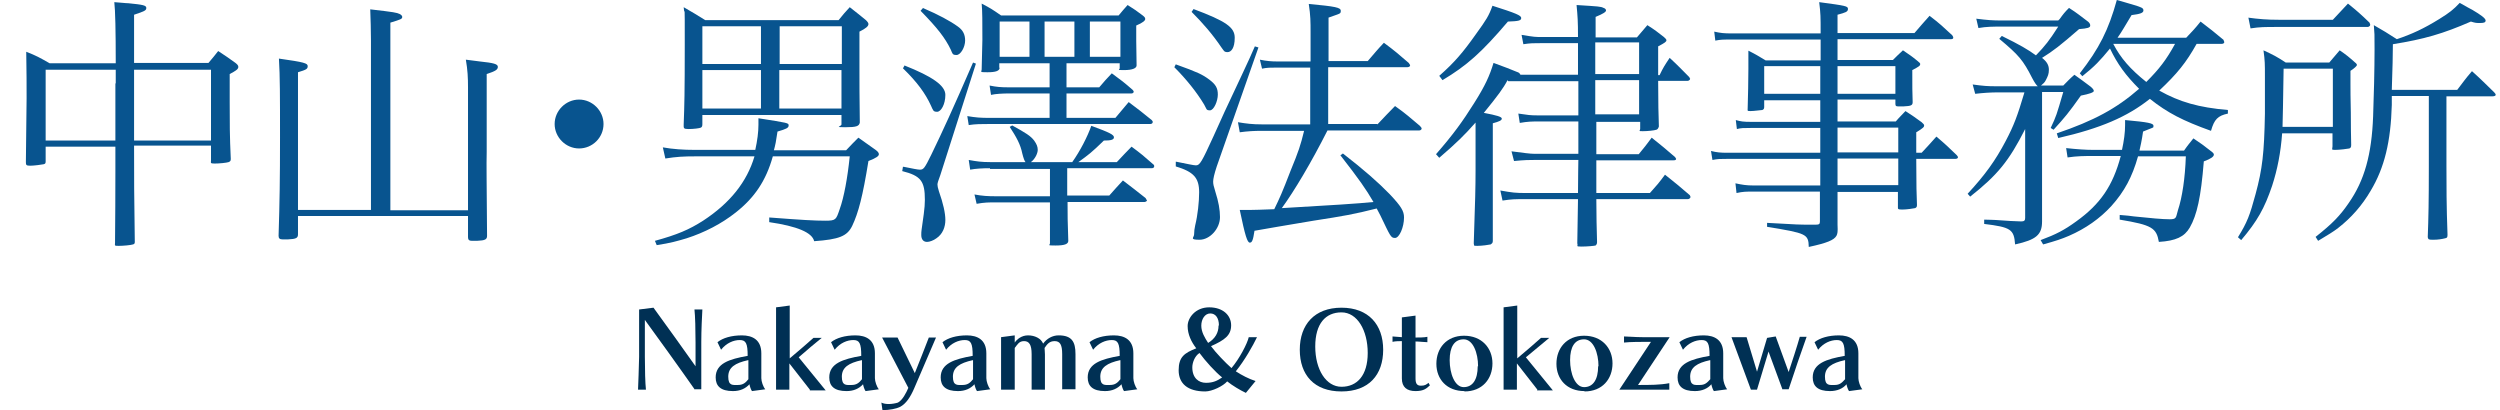
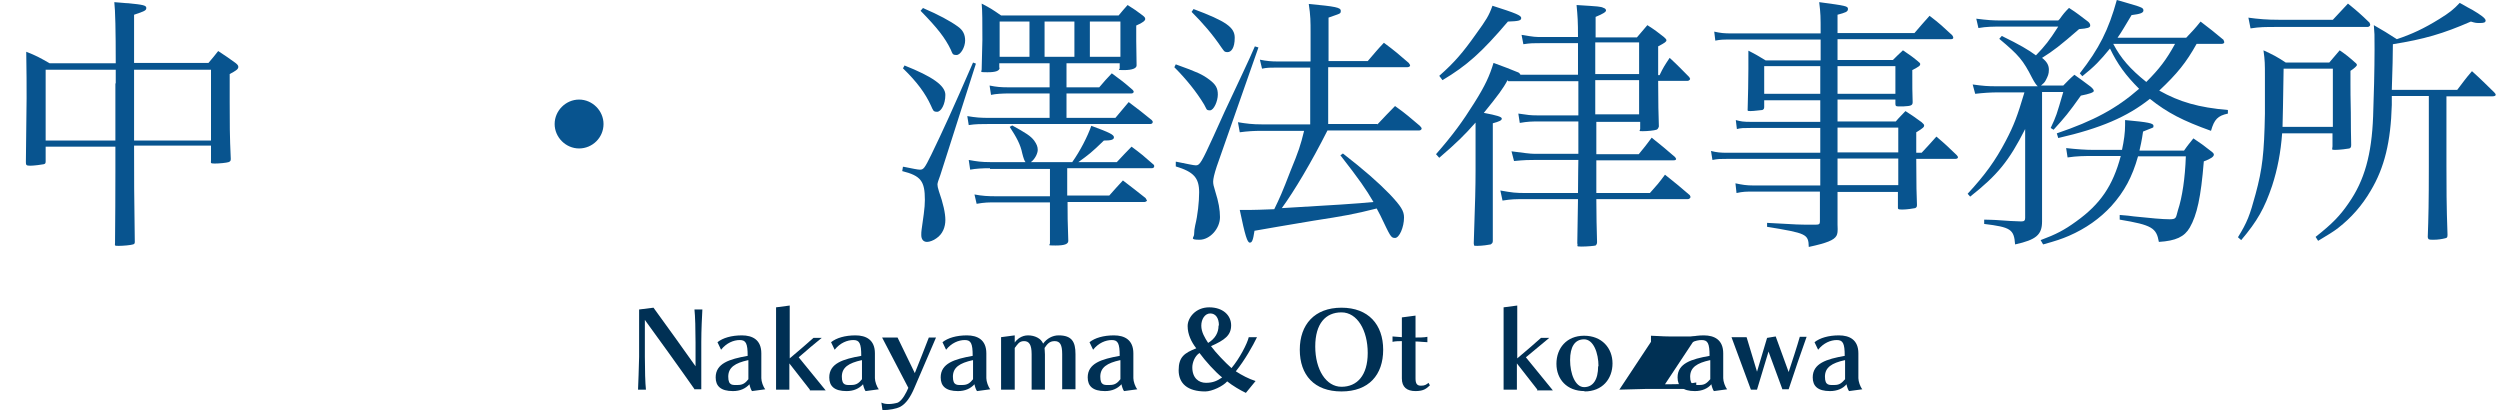
<svg xmlns="http://www.w3.org/2000/svg" id="_レイヤー_2" version="1.1" viewBox="0 0 695.5 114.1">
  <defs>
    <style>
      .st0 {
        fill: #08548f;
      }

      .st1 {
        fill: #003054;
      }
    </style>
  </defs>
  <g id="_レイヤー_1-2">
    <g>
      <path class="st1" d="M193.3,108.4c-2.7-3.9-11.6-16.3-13.9-19.4v10.2c0,3.6.1,7.4.3,9.2h-2.2c.1-1.9.2-5.6.3-9.1,0-1.7,0-3.7,0-5.7,0-3.9,0-7.5,0-7.5l4-.5c2.5,3.4,9.6,13.3,11.7,16.3v-6.6c0-3.6-.1-7.4-.3-9.2h2.2c-.1,1.9-.3,5.6-.3,9.1v13.1s-1.8,0-1.8,0Z" />
      <path class="st1" d="M209.2,108.8c-.3-.4-.6-1.3-.7-1.9-1.1,1.2-2.6,1.9-4.6,1.9-3.4,0-4.8-1.4-4.8-3.8,0-3.9,3.8-5.1,8.9-6,0-3.5-.5-4.4-2.2-4.4s-3.7.8-5.2,2.7l-1-2.1c1.5-1.2,3.9-1.9,6.8-1.9s5.4,1.2,5.4,5v6.9c0,.9.5,2.4,1.1,3.1l-3.7.5h0ZM208.1,100.2c-3.6.8-5.5,2-5.5,4.6s1.3,2.3,2.7,2.3,2.1-.6,2.9-1.6v-5.3Z" />
      <path class="st1" d="M225.3,108.4l-5.7-7.3v7.3h-3.7v-22.9l3.8-.5v14.7c2.3-1.9,5.6-4.8,6.6-5.7h2.3c-1.5,1.2-4.6,3.8-6.4,5.4l7.5,9.2h-4.4,0Z" />
      <path class="st1" d="M240.8,108.8c-.3-.4-.6-1.3-.7-1.9-1.1,1.2-2.6,1.9-4.6,1.9-3.4,0-4.8-1.4-4.8-3.8,0-3.9,3.8-5.1,8.9-6,0-3.5-.5-4.4-2.2-4.4s-3.7.8-5.2,2.7l-1-2.1c1.5-1.2,3.9-1.9,6.8-1.9s5.4,1.2,5.4,5v6.9c0,.9.5,2.4,1.1,3.1l-3.7.5h0ZM239.7,100.2c-3.6.8-5.5,2-5.5,4.6s1.3,2.3,2.7,2.3,2.1-.6,2.9-1.6v-5.3Z" />
      <path class="st1" d="M245.4,93.9h4.3l4.8,9.9c1.1-2.7,3.1-7.8,3.9-9.9h2c-1.1,2.5-3.9,9.1-6.1,14.2-1,2.3-2.2,4.2-3.9,5.1-1,.5-3,.9-4.9.9l-.3-2.1c.6.3,1.3.4,2.1.4s1.9-.2,2.5-.4c1.3-.7,2.3-2.7,2.9-4.1l-7.3-14h0Z" />
      <path class="st1" d="M271.8,108.8c-.3-.4-.6-1.3-.7-1.9-1.1,1.2-2.6,1.9-4.6,1.9-3.4,0-4.8-1.4-4.8-3.8,0-3.9,3.8-5.1,8.9-6,0-3.5-.5-4.4-2.2-4.4s-3.7.8-5.2,2.7l-1-2.1c1.5-1.2,3.9-1.9,6.8-1.9s5.4,1.2,5.4,5v6.9c0,.9.5,2.4,1.1,3.1l-3.7.5h0ZM270.6,100.2c-3.6.8-5.5,2-5.5,4.6s1.3,2.3,2.7,2.3,2.1-.6,2.9-1.6v-5.3Z" />
      <path class="st1" d="M295.5,108.4v-9.9c0-2.6-.6-3.6-2.1-3.6s-2.1.9-2.8,1.9c0,.5.1,1.1.1,1.8v9.8h-3.7v-9.9c0-2.6-.7-3.6-2.1-3.6s-1.8.9-2.6,1.9v11.6h-3.8v-14.6l3.8-.5v2c.6-.9,1.9-2,3.7-2s3.6.8,4.2,2.3c1-1.4,2.6-2.3,4.3-2.3,3.7,0,4.7,1.8,4.7,5.2v9.8h-3.8,0Z" />
      <path class="st1" d="M312.7,108.8c-.3-.4-.6-1.3-.7-1.9-1.1,1.2-2.6,1.9-4.6,1.9-3.4,0-4.8-1.4-4.8-3.8,0-3.9,3.8-5.1,8.9-6,0-3.5-.5-4.4-2.2-4.4s-3.7.8-5.2,2.7l-1-2.1c1.5-1.2,3.9-1.9,6.8-1.9s5.4,1.2,5.4,5v6.9c0,.9.5,2.4,1.1,3.1l-3.7.5h0ZM311.6,100.2c-3.6.8-5.5,2-5.5,4.6s1.3,2.3,2.7,2.3,2.1-.6,2.9-1.6v-5.3Z" />
      <path class="st1" d="M346.6,109.3c-1.5-.7-3.7-2-5.2-3.2-1.1,1.3-4.2,2.8-6.1,2.8-4.9,0-7.4-2.2-7.4-5.9s1.6-4.8,4.9-6.1c-1.4-1.8-2.4-3.9-2.4-6.2s2.2-5.2,6-5.2,6.1,2.2,6.1,5-1.8,4.1-5.6,5.8c1.3,1.8,4,4.6,5.7,6.1,2.2-2.6,4.4-6.8,4.8-8.6h2.3c-1.1,2.3-3.4,6.4-5.9,9.5,1.7,1.1,3.6,2.1,5.5,2.7l-2.7,3.3h0ZM333.7,98.2c-1.4.9-2,2.8-2,4,0,3,1.8,4.3,3.8,4.3s3.2-.6,4.5-1.5c-1.9-1.5-4.7-4.6-6.3-6.8ZM339.1,90.5c0-2-.9-3.3-2.4-3.3s-2.5,1.6-2.5,3.4,1,3.4,1.9,4.8c2-1.2,2.9-2.9,2.9-4.8h0Z" />
      <path class="st1" d="M361.6,97.3c0-7,4.1-11.7,11.6-11.7s11.6,4.7,11.6,11.7-4,11.6-11.6,11.6-11.6-4.6-11.6-11.6ZM380.5,98.2c0-6.3-2.9-11.3-7.3-11.3s-7.3,3.1-7.3,9.5,3,11.2,7.3,11.2,7.3-3.1,7.3-9.4Z" />
      <path class="st1" d="M397.8,107.2c-.9.8-1.6,1.6-4,1.6s-3.8-1.1-3.8-3.5v-10.4c-.7,0-1.8,0-2.6.2v-1.5c.7,0,1.9.2,2.6.2v-5.5l3.8-.5v6.1c.9,0,2.4,0,3.3-.2v1.5c-.8,0-2.2-.2-3.3-.2v10.3c0,1.4.4,2,1.5,2s1.5-.3,2.1-.8l.4.7h0Z" />
-       <path class="st1" d="M407.4,108.8c-4.9,0-7.8-3.3-7.8-7.6s2.8-7.8,7.7-7.8,7.9,3.4,7.9,7.7-2.8,7.8-7.8,7.8ZM411.2,101.9c0-3.7-1.4-7.5-4-7.5s-3.9,2.1-3.9,5.8,1.4,7.5,3.9,7.5,3.9-2.1,3.9-5.8h0Z" />
      <path class="st1" d="M427.7,108.4l-5.7-7.3v7.3h-3.7v-22.9l3.8-.5v14.7c2.3-1.9,5.6-4.8,6.6-5.7h2.3c-1.5,1.2-4.5,3.8-6.5,5.4l7.5,9.2h-4.4,0Z" />
      <path class="st1" d="M440.8,108.8c-4.9,0-7.8-3.3-7.8-7.6s2.8-7.8,7.7-7.8,7.9,3.4,7.9,7.7-2.8,7.8-7.8,7.8ZM444.7,101.9c0-3.7-1.4-7.5-4-7.5s-3.9,2.1-3.9,5.8,1.4,7.5,3.9,7.5,3.9-2.1,3.9-5.8h0Z" />
-       <path class="st1" d="M450.5,108.4l8.8-13.3c-2.6,0-5.9,0-7.5.2v-1.7c1.1,0,3.1.2,5.1.2h7.6l-8.8,13.3c3.4,0,6.1,0,8.7-.5v1.8h-13.9,0Z" />
+       <path class="st1" d="M450.5,108.4l8.8-13.3v-1.7c1.1,0,3.1.2,5.1.2h7.6l-8.8,13.3c3.4,0,6.1,0,8.7-.5v1.8h-13.9,0Z" />
      <path class="st1" d="M476.8,108.8c-.3-.4-.6-1.3-.7-1.9-1,1.2-2.6,1.9-4.6,1.9-3.4,0-4.8-1.4-4.8-3.8,0-3.9,3.8-5.1,8.9-6,0-3.5-.5-4.4-2.2-4.4s-3.7.8-5.2,2.7l-1-2.1c1.5-1.2,3.9-1.9,6.8-1.9s5.4,1.2,5.4,5v6.9c0,.9.5,2.4,1.1,3.1l-3.7.5h0ZM475.7,100.2c-3.6.8-5.5,2-5.5,4.6s1.3,2.3,2.7,2.3,2-.6,2.9-1.6v-5.3h0Z" />
      <path class="st1" d="M495.9,108.4l-3.9-10.6-3.2,10.6h-1.7l-5.4-14.6h4.2l2.9,9.6,2.8-9.4,2.4-.4,3.6,9.9c.9-2.7,2.4-7.3,3.1-9.8h1.9c-1.4,3.9-3.5,10-5,14.6h-1.7,0Z" />
      <path class="st1" d="M514.4,108.8c-.3-.4-.6-1.3-.7-1.9-1,1.2-2.6,1.9-4.6,1.9-3.4,0-4.8-1.4-4.8-3.8,0-3.9,3.8-5.1,8.9-6,0-3.5-.5-4.4-2.2-4.4s-3.7.8-5.2,2.7l-1-2.1c1.5-1.2,3.9-1.9,6.8-1.9s5.4,1.2,5.4,5v6.9c0,.9.5,2.4,1.1,3.1l-3.7.5h0ZM513.2,100.2c-3.6.8-5.5,2-5.5,4.6s1.3,2.3,2.7,2.3,2-.6,2.9-1.6v-5.3h0Z" />
    </g>
  </g>
  <g>
    <path class="st0" d="M37.3,40.9c0,11,0,11.1.2,26.4,0,.4-.1.6-.5.7-.6.2-2.7.4-4,.4s-1-.1-1-.8q.1-10.7.1-19.7v-7.1H12.7v4.1c0,.5-.1.7-.6.8-.5.1-2.6.4-3.7.4s-1.2-.2-1.2-1c.1-11.2.2-17.1.2-17.8,0-3.9,0-6.8-.1-12.9,2.8,1.1,3.7,1.6,6.5,3.2h18.4q0-13.7-.4-17c1.7.1,3.1.3,3.9.3,4.1.4,5,.6,5,1.3s-.4.9-3.4,1.9v13.4h20.7c1.2-1.4,1.6-1.9,2.7-3.3,2.2,1.4,2.8,1.9,4.8,3.3.5.4.8.7.8,1.1h0c0,.6-.5,1-2.4,2,0,3.4,0,5.9,0,7.7,0,5.7,0,9.6.3,15.9,0,.5-.1.7-.6.9-.6.2-2.6.4-3.9.4s-1-.2-1-.9v-4.1h-21.4ZM32.2,23.2v-3.8H12.7v19.7h19.4v-15.9ZM58.7,19.4h-21.4c0,2.5,0,9.1,0,19.7h21.4v-19.7Z" />
-     <path class="st0" d="M82.9,60.2v5c0,1-.5,1.3-2.8,1.4-.7,0-1.1,0-1.4,0h-.1c-.8,0-1.1-.3-1.1-1,.3-9.5.4-15.9.4-27.4s0-16.8-.3-21.9c7.1,1,8,1.3,8,2.1s-.4,1-2.7,1.7v38.3h20.3V11.3c0-2.2-.1-6.6-.2-8.7,6.9.8,7.3.9,8.2,1.3.4.2.7.5.7.8,0,.6-.4.7-3.3,1.6v52.2c0,0,21.6,0,21.6,0V24.3c0-2.7-.1-4.8-.6-7.7,1.7.2,3.1.4,3.9.5,3.8.4,5,.7,5,1.5s-.7,1.2-3.1,2v21.6c-.1,4.2,0,7.7.1,23.4,0,1-.5,1.3-2.8,1.4-.6,0-1,0-1.3,0h-.1c-.8,0-1.1-.3-1.1-1v-5.9h-47.3Z" />
    <path class="st0" d="M167.9,34.5c0,3.8-3.1,6.8-6.8,6.8s-6.8-3.1-6.8-6.8,3.1-6.8,6.8-6.8,6.8,3.1,6.8,6.8Z" />
-     <path class="st0" d="M210.1,41.8c.6-2.7.9-5.1.9-7.1s0-1,0-1.8c8.3,1.3,8.4,1.3,8.4,2s-.7,1-3.1,1.7c-.4,2.8-.6,3.7-1,5.2h20.1c1.5-1.6,1.9-2,3.4-3.5q2.8,2,4.8,3.4c.7.5.9.9.9,1.2,0,.5-.6,1-2.9,1.9-1.6,9.9-2.8,14.4-4.5,18-1.4,2.9-3.6,3.8-10.6,4.3q-.8-3.6-12.5-5.3v-1.3c9.2.7,12.6.9,15.6.9s3-.3,4-3.2c1.2-3.3,2.2-8.8,2.8-14.7h-21.4c-1.9,6.8-5.1,11.5-10.3,15.6-3.9,3.1-8.7,5.6-13.7,7.2-2.7.8-4.4,1.3-8.3,1.9l-.5-1.2c6.2-1.7,9.5-3.1,13.4-5.6,7.5-4.9,12.2-10.8,14.3-17.9h-16.5c-3.2,0-5.2.1-8.3.6l-.7-3.1c2.8.5,5.7.7,8.9.7h17ZM195.4,34.5c0,.6-.1.8-.4,1-.4.2-2.1.4-3.5.4s-1.3-.3-1.3-1.2c.2-5.4.3-8.7.3-22.4s0-6.8-.3-10.3c2.7,1.6,3.5,2,6,3.6h37.1c1.3-1.6,1.7-2.1,3.1-3.6,2,1.6,2.7,2.1,4.5,3.6.5.5.7.8.7,1.1,0,.6-.7,1.2-2.5,2.1v2.2q0,1.5,0,4.5v4.5c0,.4,0,9.8.1,14.1-.2,1-.9,1.3-4.1,1.3s-1-.2-1-.8v-2.6h-38.7v2.6ZM211.7,17.8V7.3h-16.3v10.5h16.3ZM211.7,19.5h-16.3v10.7h16.3v-10.7ZM234.2,7.3h-17.3v10.5h17.3V7.3ZM216.8,19.5v10.7h17.3v-10.7h-17.3Z" />
    <path class="st0" d="M251.6,18.2c7.8,3.1,11.4,5.6,11.4,8.2s-1.2,4.7-2.3,4.7-1.1-.4-1.7-1.7c-1.6-3.5-3.9-6.6-7.8-10.4l.4-.7ZM251.4,46.4c2.5.5,3.9.8,4.5.8,1,0,1.3-.3,3.2-4.2,3.1-6.4,6-12.7,11.6-25.6l.8.3-9.9,31q-.8,2.1-.8,2.6c0,.4.1,1,.4,1.9,1.2,3.4,1.8,6.1,1.8,8s-.7,3.9-2.5,5.1c-.8.6-1.9,1-2.6,1-1,0-1.6-.7-1.6-1.9s0-.8.7-5.9c.2-1.5.3-2.8.3-3.9,0-5.2-1.1-6.7-6.3-8l.2-1.2ZM256.7,2.2c4.4,1.9,7.6,3.6,9.8,5.2,1.4,1,2,2.2,2,3.9s-1.2,4-2.4,4-1.1-.4-1.6-1.5c-1.6-3.3-3.7-6-8.4-10.8l.7-.8ZM278.1,18.8c0,.9-1,1.3-3.4,1.3s-1.6-.1-1.6-.8c.1-3.6.2-7.1.2-8.2,0-5,0-8-.2-10.1,2.5,1.3,3.1,1.7,5.4,3.3h32.7c1.1-1.3,1.4-1.7,2.5-2.9,1.9,1.2,2.5,1.6,4.2,2.9.5.4.7.6.7,1s-.6,1-2.5,1.8q0,3.9,0,4.3t.1,6.8c0,.8-1.2,1.3-3.5,1.3s-1.1-.1-1.2-.6v-1.3h-14.8v6.7h9.1c1.5-1.8,2-2.3,3.5-3.9,2.6,1.9,3.4,2.5,5.8,4.6.2.2.3.4.3.5,0,.3-.3.5-.6.5h-18.1v6.8h13.6l3.7-4.4c2.8,2.1,3.7,2.8,6.4,5,.2.2.3.4.3.5,0,.4-.3.6-.7.6h-44.7c-2.2,0-4,0-5.8.3l-.4-2.5c2.4.4,3.6.5,6.3.5h16.6v-6.8h-11.2c-1.8,0-3.8.1-5.1.4l-.4-2.6c2,.4,3.1.5,5.5.5h11.2v-6.7h-14v1.3ZM275.4,46.8c-2,0-3.9.1-5.5.4l-.4-2.7c2.2.4,3.5.6,6,.6h9.8q-.4-.4-.9-2.4c-.5-2.5-1.6-4.5-3.5-7.4l.7-.4c3.8,2.1,5.1,2.9,6.1,4.2.7,1,1,1.7,1,2.6s-.7,2.5-1.9,3.4h11.5c2.2-3.1,4.3-7.2,5.3-10.1,5.2,1.9,6.3,2.5,6.3,3.2s-.9.9-2.8.9c-3.5,3.4-4.2,3.9-7.1,6h10.7c1.9-2,2.4-2.6,4.1-4.3,2.7,2,3.4,2.6,5.9,4.8.4.3.4.4.4.7s-.3.5-.7.5h-23.5v7.6h11.7c1.7-1.9,2.2-2.5,3.8-4.2,2.8,2.1,3.6,2.8,6.3,4.9,0,0,.1.2.4.7,0,.1-.4.4-.7.4h-21.4v.7c0,2.4,0,5.1.2,10.1,0,.9-1,1.3-3.6,1.3s-1.4-.1-1.5-.7c0-6.6,0-9.7,0-10.6v-.7h-15c-2,0-3.2,0-5.4.4l-.6-2.6c2.1.4,3.7.5,6,.5h15v-7.6h-16.7ZM286.4,6h-8.3v9.8h8.3V6ZM298.9,6h-8.3v9.8h8.3V6ZM311.7,15.8V6h-8.5v9.8h8.5Z" />
    <path class="st0" d="M327.1,17.9c6.1,2.2,7.4,2.8,9.4,4.3,1.7,1.3,2.3,2.3,2.3,4.1s-1.1,4.4-2.2,4.4-.9-.4-1.6-1.6c-2.1-3.5-5-7.1-8.3-10.4l.4-.8ZM327.3,45c3,.6,4.8,1,5.4,1,1.1,0,1.6-.9,4.9-8.1,2.8-6.2,2.8-6.3,8-17.3q2.4-5.1,3.5-7.7l1,.3-11.6,33.1c-.7,2.1-1,3.5-1,4.2s.1,1.2.6,2.8c.9,2.8,1.3,5.1,1.3,7.1,0,3.2-2.8,6.3-5.7,6.3s-1.5-.6-1.5-1.5.1-1.5.3-2.5c.7-2.8,1.1-6.6,1.1-9.2,0-4-1.5-5.7-6.5-7.2v-1.3ZM332,2.5c9.1,3.4,11.5,5.1,11.5,8s-1,4-2,4-1-.4-1.7-1.3c-2.5-3.7-5.2-6.8-8.3-9.9l.5-.7ZM383.2,34.6c2.2-2.3,2.9-3.1,4.9-5.1,3.1,2.2,3.9,3,6.9,5.5.4.4.5.6.5.8s-.3.5-.7.5h-25.5c-4.5,8.9-9.2,16.8-12.7,21.6q19.6-1.1,25.5-1.7c-2.1-3.6-3.9-6.2-9.2-13l.7-.5c5.8,4.5,9.8,8,13,11.3,3.2,3.4,4,4.7,4,6.5,0,2.7-1.3,5.7-2.5,5.7s-1.3-.5-4.1-6.3c-.3-.6-.5-1-1-1.9-6.3,1.6-9.2,2.1-17.6,3.4-9.6,1.6-11.2,1.9-16.4,2.8-.4,2.7-.7,3.3-1.3,3.3-.7,0-1.3-1.9-2.8-9.1h3.1q1.4,0,6.5-.2c1.5-3.1,2.2-4.6,4.5-10.6,2.3-5.6,2.8-7.1,3.8-11.2h-11.9c-2,0-3.8.1-6,.4l-.5-2.8c2.4.4,4.1.6,6.6.6h13.5v-15.8h-9.2c-1.8,0-2.8,0-4.2.3l-.6-2.5c1.9.4,3.3.5,4.9.5h9.2v-8c0-3.1,0-4.7-.5-8,7.5.7,8.9,1,8.9,1.9s-.1.7-3.4,1.9v12.1h10.9c2-2.3,2.6-3.1,4.5-5.1,3.1,2.3,4,3.1,6.9,5.6.3.4.4.6.4.7,0,.3-.4.5-.8.5h-22v15.8h13.6Z" />
    <path class="st0" d="M419.4,22.3c-1.2,2.3-2.7,4.3-6.6,9.1,3.7.7,5,1.1,5,1.6s-.7.8-2.5,1.3v19.8c0,.9,0,3.9,0,8v4.9c0,.6-.2.7-.6,1-.4.1-2.4.4-3.7.4s-.8-.1-1-.7c.4-12.1.5-15.6.5-20.2v-13.4c-3,3.4-5.1,5.5-10.1,9.8l-.9-1c4.8-5.5,7.4-9.1,10.6-14.2,3.1-4.9,4.3-7.6,5.4-11.2q4.4,1.6,6.5,2.5c.6.2.7.3,1,.8h16c0-.3,0-3.2,0-8.8h-9.9c-2.6,0-3.3,0-5.3.3l-.5-2.6c3.6.6,3.8.6,5.8.6h9.9c0-4.4-.1-5.7-.4-8.9,6.3.4,6.7.4,7.5.8.4.1.7.4.7.7,0,.4-.7.9-2.9,1.8v5.7h11.5c1.3-1.5,1.6-1.9,2.9-3.4,2.2,1.4,2.8,1.9,4.6,3.3.4.4.7.6.7.9,0,.4-.4.7-2.3,1.7v8h.4c1-2.1,1.4-2.7,2.8-4.8,2.5,2.3,3.2,3.1,5.5,5.4,0,.2.2.4.2.4,0,.3-.4.6-.7.6h-8.2c0,5.7.1,10,.2,12.7-.2.6-.4.8-.7.9-.6.2-2.4.4-3.8.4s-.7-.1-.7-.7v-1.9h-12.2q0,4.2,0,9h11.8c1.6-1.9,2.1-2.6,3.6-4.6,2.9,2.3,3.7,3,6.5,5.4.1.2.3.4.3.5,0,.3-.3.4-.7.4h-21.5v1.4c0,2.6,0,4.5,0,7.7h14.9c1.9-2.1,2.5-2.8,4.2-5.1,3,2.4,3.9,3.1,6.9,5.7.1.2.2.4.2.5,0,.3-.4.6-.7.6h-25.5c0,4.4.1,8.3.2,11.9,0,.5-.1.7-.4,1-.3.1-2.3.3-4,.3s-.8-.2-1.1-.9l.2-12.3h-14.5c-3.1,0-3.9,0-6.5.4l-.6-2.8c3.4.6,4.2.7,7.1.7h14.5c0-4.8.1-7.9.1-9.2h-12.1c-1.5,0-2.8,0-5.8.3l-.7-2.7c3.2.4,5.1.7,6.5.7h12.1v-9h-11.2c-1.7,0-2.8,0-5.1.4l-.4-2.6c2.6.4,3.5.5,5.1.5h11.6c0-1.8,0-4.9,0-9.5h-19.5ZM400.4,21.1c4.2-3.7,6.6-6.5,10.2-11.6,2.9-4,3.6-5.1,4.6-7.9,6.6,2.1,8,2.7,8,3.4s-.6.9-3.7,1c-7.3,8.6-11.5,12.3-18.2,16.3l-.9-1.2ZM456,11.8h-12.2v8.8h12.2v-8.8ZM443.8,22.3v9.5h12.2v-9.5h-12.2Z" />
    <path class="st0" d="M511.2,27.8v6h16.2c1.1-1.3,1.5-1.6,2.7-2.9,2,1.3,2.6,1.7,4.5,3.1.4.4.7.6.7.9,0,.4-.2.7-2.2,1.9v5.7h1.5c1.8-1.9,2.3-2.5,4.1-4.5,2.5,2.1,3.2,2.8,5.6,5.1.3.3.4.5.4.7,0,.2-.3.4-.7.4h-10.9c0,6.7.1,11,.2,12.8,0,.5-.1.7-.5.9-.5.1-2.3.4-3.6.4s-1.2-.2-1.2-.7v-4.2h-16.8q0,.9,0,3.6v5.5c.1,2,0,2.5-.3,3.1-.7,1.2-2.6,2-7.7,3.1-.1-3.6-.6-3.8-11.6-5.6v-1.1c8.5.5,9.3.5,11.5.5h2.1c.9,0,1.1-.2,1.1-.9v-8.3h-18.6c-1.9,0-2.8,0-4.6.4l-.3-2.7c1.9.4,3,.6,5.1.6h18.5v-7.4h-25.8c-2.1,0-2.7,0-4.2.3l-.4-2.5c1.6.4,2.6.5,4.6.5h25.8v-6.9h-19.4c-2,0-2.6,0-3.8.3l-.3-2.5c1.4.4,2.2.5,4.1.5h19.4v-6h-15.6v1.8c0,.5-.1.7-.5.9-.3,0-2.3.3-3.3.3s-.8-.1-.8-.7c.1-4.5.2-6.8.2-11s0-3.1,0-5.1c2.2,1.1,2.8,1.5,4.8,2.7h15.3v-5.8h-24.7c-2.5,0-3.1,0-4.6.3l-.3-2.5c1.8.4,2.7.5,5,.5h24.6c0-4.8,0-5.4-.4-8.7,7.5,1,8,1.1,8,1.9s-.7,1-2.9,1.6v5.1h21.4c1.9-2.2,2.4-2.8,4.2-4.8,2.9,2.2,3.7,3,6.3,5.4.1.2.3.4.3.7s-.3.4-.6.4h-31.6v5.8h15.4c1.1-1.1,1.5-1.5,2.8-2.7,1.9,1.3,2.4,1.6,4.1,3,.5.4.7.6.7.8,0,.5-.3.7-2.2,1.7,0,5.4,0,5.6.1,8.9,0,.9-.4,1.1-2.5,1.2-.6,0-1,0-1.3,0h-.2c-.6,0-.8-.1-.8-.7v-1.2h-16.1ZM506.4,18.4h-15.6v7.7h15.6v-7.7ZM527.3,18.4h-16.1v7.7h16.1v-7.7ZM528.1,35.5h-16.9v6.9h16.9v-6.9ZM511.2,44.1v7.4h16.9v-7.4h-16.9Z" />
    <path class="st0" d="M573,5.3c1-1.4,1.4-1.9,2.6-3.1,2.5,1.6,3.1,2.2,5.4,3.9.4.4.5.7.5,1,0,.6-.7.8-3.1,1-5.3,4.6-7.1,6-10.3,8,1.4,1.1,1.9,2.1,1.9,3.3s-.3,1.8-.8,2.8c-.4.8-.7,1-1.4,1.6h6.2c1.3-1.3,1.6-1.7,3.1-3,2,1.4,2.6,1.9,4.5,3.3.6.5.9.9.9,1.2h0q0,.6-3.6,1.3c-3.4,4.8-4.5,6.1-7.6,9.5l-.8-.5c1.6-3.4,1.6-3.5,3.5-10h-5.9v18.2c0,10.7,0,16.7,0,17.8,0,3.7-1.6,5.1-7.5,6.4-.3-4.2-1.2-4.8-8.6-5.7v-1.2c1.5,0,2.5.1,3.2.1,4.2.3,4.3.3,7.1.4.9,0,1.1-.3,1.1-1v-24.7c-4.5,8.9-7.7,12.8-15.3,18.8l-.7-.8c4.9-5.3,7.7-9.2,10.6-14.7,2.3-4.4,3.2-6.8,5.2-13.5h-7.4q-2.9,0-6.3.4l-.7-2.6c2.9.4,4.1.5,6.6.5h11.5q-.6-.5-1.5-2.2c-2.6-5.1-3.7-6.4-9.2-11l.7-.8c5.1,2.5,7.3,3.8,9.5,5.4,2.6-2.7,3.7-4.1,6.2-8h-15.6c-2.5,0-4.4,0-6.6.4l-.6-2.6c3.2.4,4.5.5,7.2.5h15.6ZM590.3,41.9c.6-2.8.9-5,.9-7.1s0-.8,0-1.4c6.6.6,7.9.9,7.9,1.6s-.2.4-.4.6c-.2.1-1.1.4-2.5,1-.4,2.8-.7,3.9-1,5.3h12.4c1.1-1.6,1.5-2,2.6-3.4,2.1,1.4,2.8,1.9,4.7,3.4.7.5,1,.8,1,1.1,0,.6-.9,1.2-2.8,1.9-.8,10-1.9,14.9-3.9,18.4-1.5,2.6-3.9,3.7-8.6,4-.7-3.9-1.9-4.7-10.9-6.2v-1.3c1.8.1,3.1.3,3.9.4,4.8.5,8,.8,10,.8s1.7-.5,2.3-2.5c1.2-3.6,2-9,2.2-15h-13.3c-1.6,5.7-3.8,9.8-7.4,13.8-3.2,3.5-7.2,6.3-11.8,8.3-2.1.9-3.6,1.4-7.2,2.4l-.7-1.2c4.3-1.6,6.6-2.8,9.9-5.2,6.7-4.8,10.2-9.9,12.4-18.2h-7.7c-2.4,0-4.4,0-7.1.4l-.4-2.6q4.5.5,7.6.5h8.2ZM611.1,12.2c-2.9,5.2-5.4,8.3-10.4,13,5.7,3.2,11,4.7,19.1,5.4v1c-2.8.6-3.8,1.6-4.7,4.8-7.8-2.8-12.1-5-17-8.9-6.3,5-13.7,8.2-25.5,10.9l-.4-1.3c10.3-3.5,16.6-6.9,22.9-12.4-3.7-3.7-6-6.8-8.1-11.2-2.8,3.4-4.2,4.9-7.7,7.7l-.7-.8c5.4-6.9,8-12.1,10.3-20.4,1.6.4,3,.9,3.8,1.1,3.1.9,3.6,1.1,3.6,1.8s-.9,1-3.3,1.3c-1.9,3.1-2.5,4.3-3.9,6.3h19.1c1.8-1.9,2.4-2.5,4-4.5,2.8,2.1,3.6,2.8,6.4,5.1,0,.2.2.5.2.6,0,.3-.3.5-.7.5h-7.1ZM597.1,22.8c3.6-3.6,5.6-6.2,8-10.6h-17.2c2.1,4,4.7,7,9.2,10.6Z" />
    <path class="st0" d="M634.9,37c-.4,5.4-1.3,10.1-2.8,14.7-2.1,6.2-4.1,9.8-8.6,15.1l-.9-.8c2.6-4.2,3.3-6.1,4.9-12,1.9-7,2.4-11.4,2.6-22.3,0-5.3,0-7.1,0-10.5s0-4.3-.4-7.2c2.8,1.3,3.6,1.7,6.2,3.4h12.1c1.3-1.5,1.6-1.9,2.9-3.4,1.9,1.3,2.5,1.8,4.3,3.4.3.2.5.5.5.7s-.8,1-1.8,1.6v3.4c0,1.4,0,4.6.1,8.3q0,4.8.1,8.9c0,.6-.1.8-.5,1-.4.1-2.8.4-4,.4s-.7-.2-.7-1v-3.6h-14.1ZM625.4,4.9c2.9.4,5.3.6,8.5.6h15.1c1.8-1.9,2.3-2.5,4.2-4.5,2.6,2.1,3.4,2.8,6,5.3.1.3.2.5.2.6,0,.3-.4.6-.7.6h-24.7c-4.3,0-5.2,0-7.9.4l-.6-3ZM649,19.1h-13.7q-.2,13.3-.3,16.2h14v-16.2ZM665.4,26.8c0,1,0,1.9,0,2.4-.3,10.2-2,17.4-5.9,23.9-2.4,4.1-5.4,7.5-9,10.3-1.4,1.1-2.8,1.9-5.6,3.6l-.7-1.1c4.7-3.7,6.8-5.9,9.2-9.4,4.4-6.3,6.4-13.5,6.8-24.1.2-5,.4-13.5.4-18.6s0-3.9-.2-6.8c2.8,1.6,3.6,2.1,6.4,3.9,4.2-1.4,7.6-3,11.8-5.6,2.9-1.8,3.9-2.6,5.7-4.5,1.6.9,2.8,1.6,3.6,2,2.2,1.3,3.6,2.3,3.6,2.9s-.6.7-1.6.7-1.2,0-2.5-.4c-7.8,3.4-13,4.9-21.7,6.3q0,3.9-.3,12.7h18.2c1.7-2.2,2.2-3,4.1-5.2,2.8,2.5,3.6,3.4,6.2,5.9.3.3.4.5.4.7,0,.2-.3.4-.9.4h-12.8v19.1c0,5.4,0,11.5.3,19.4,0,.7-.1.9-.7,1-.8.2-1.9.4-3.3.4s-1.3-.1-1.5-.7c.2-5.4.3-9.7.3-19.7v-19.6h-10.3Z" />
  </g>
</svg>